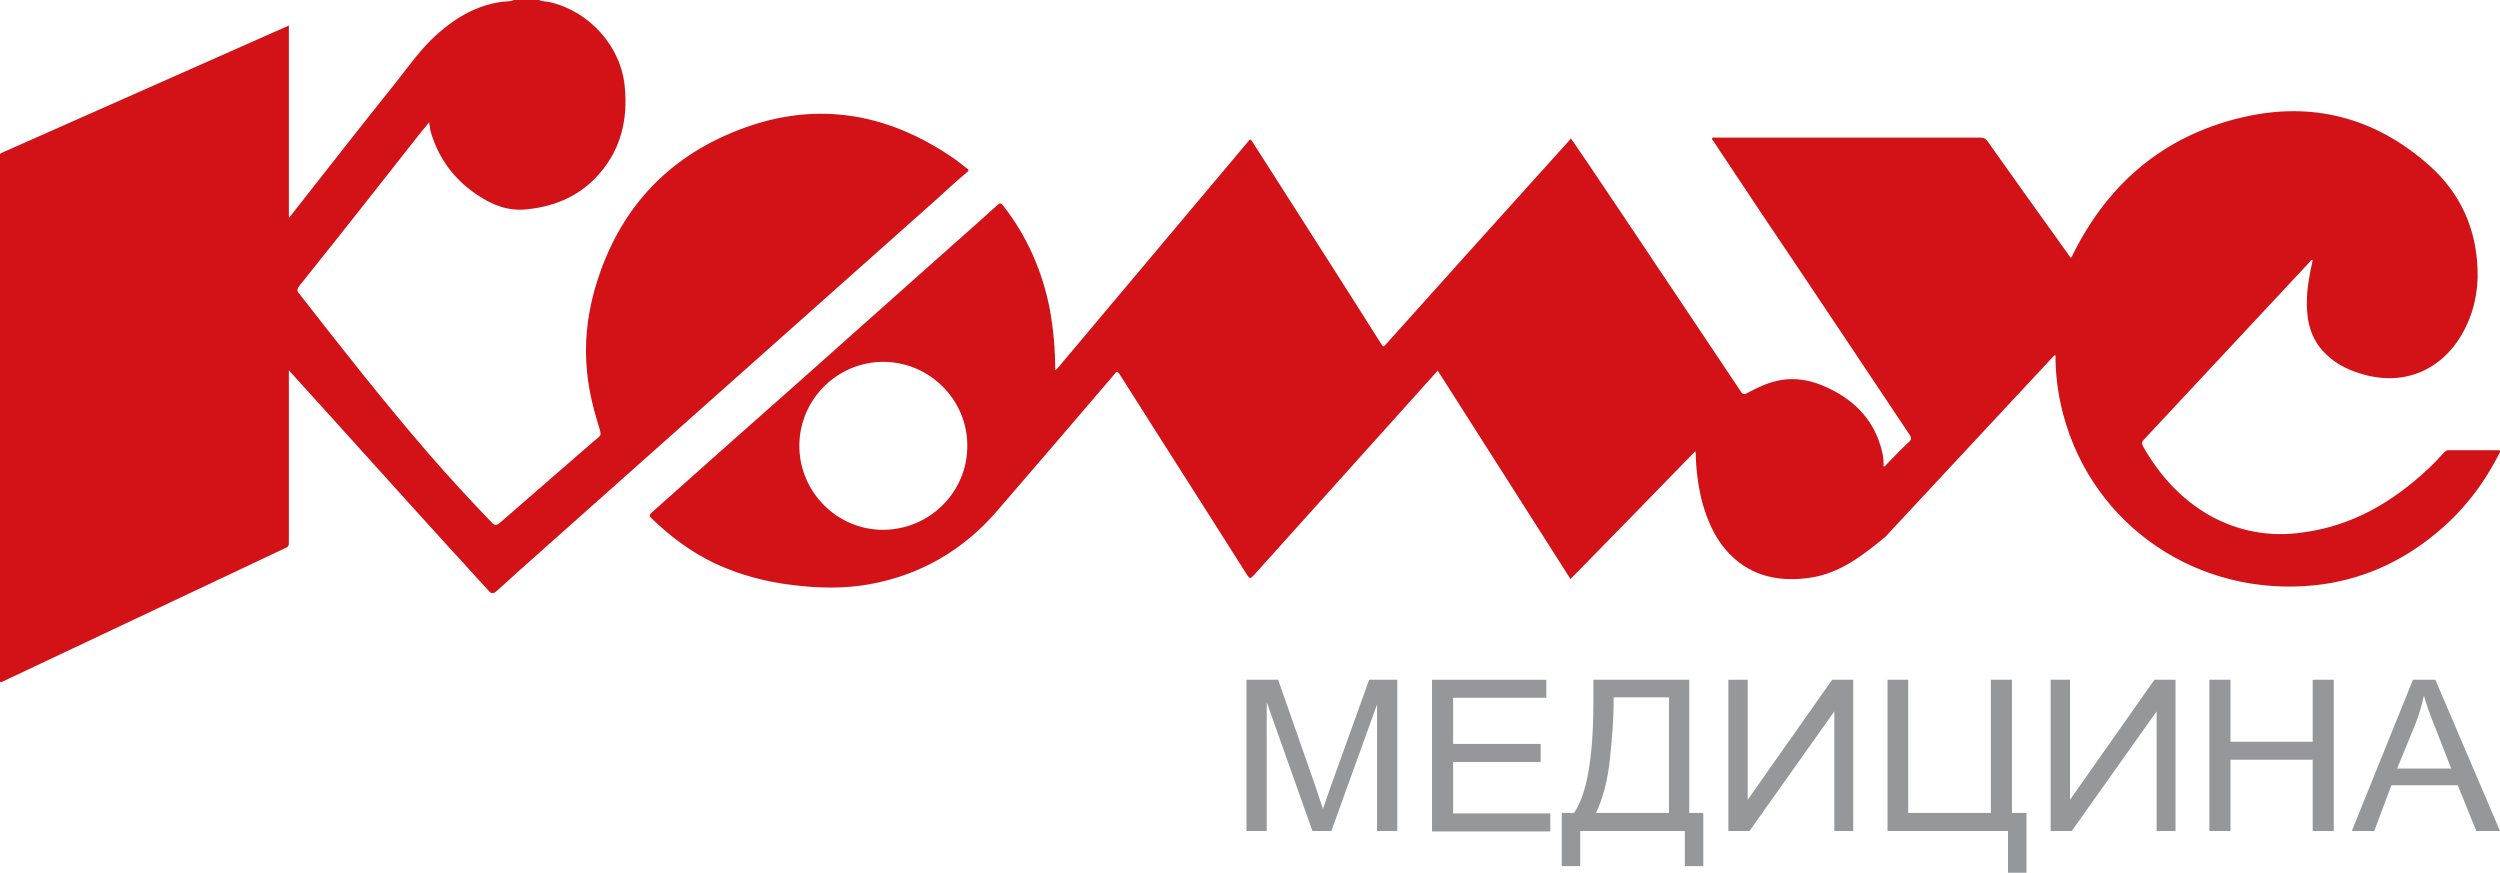
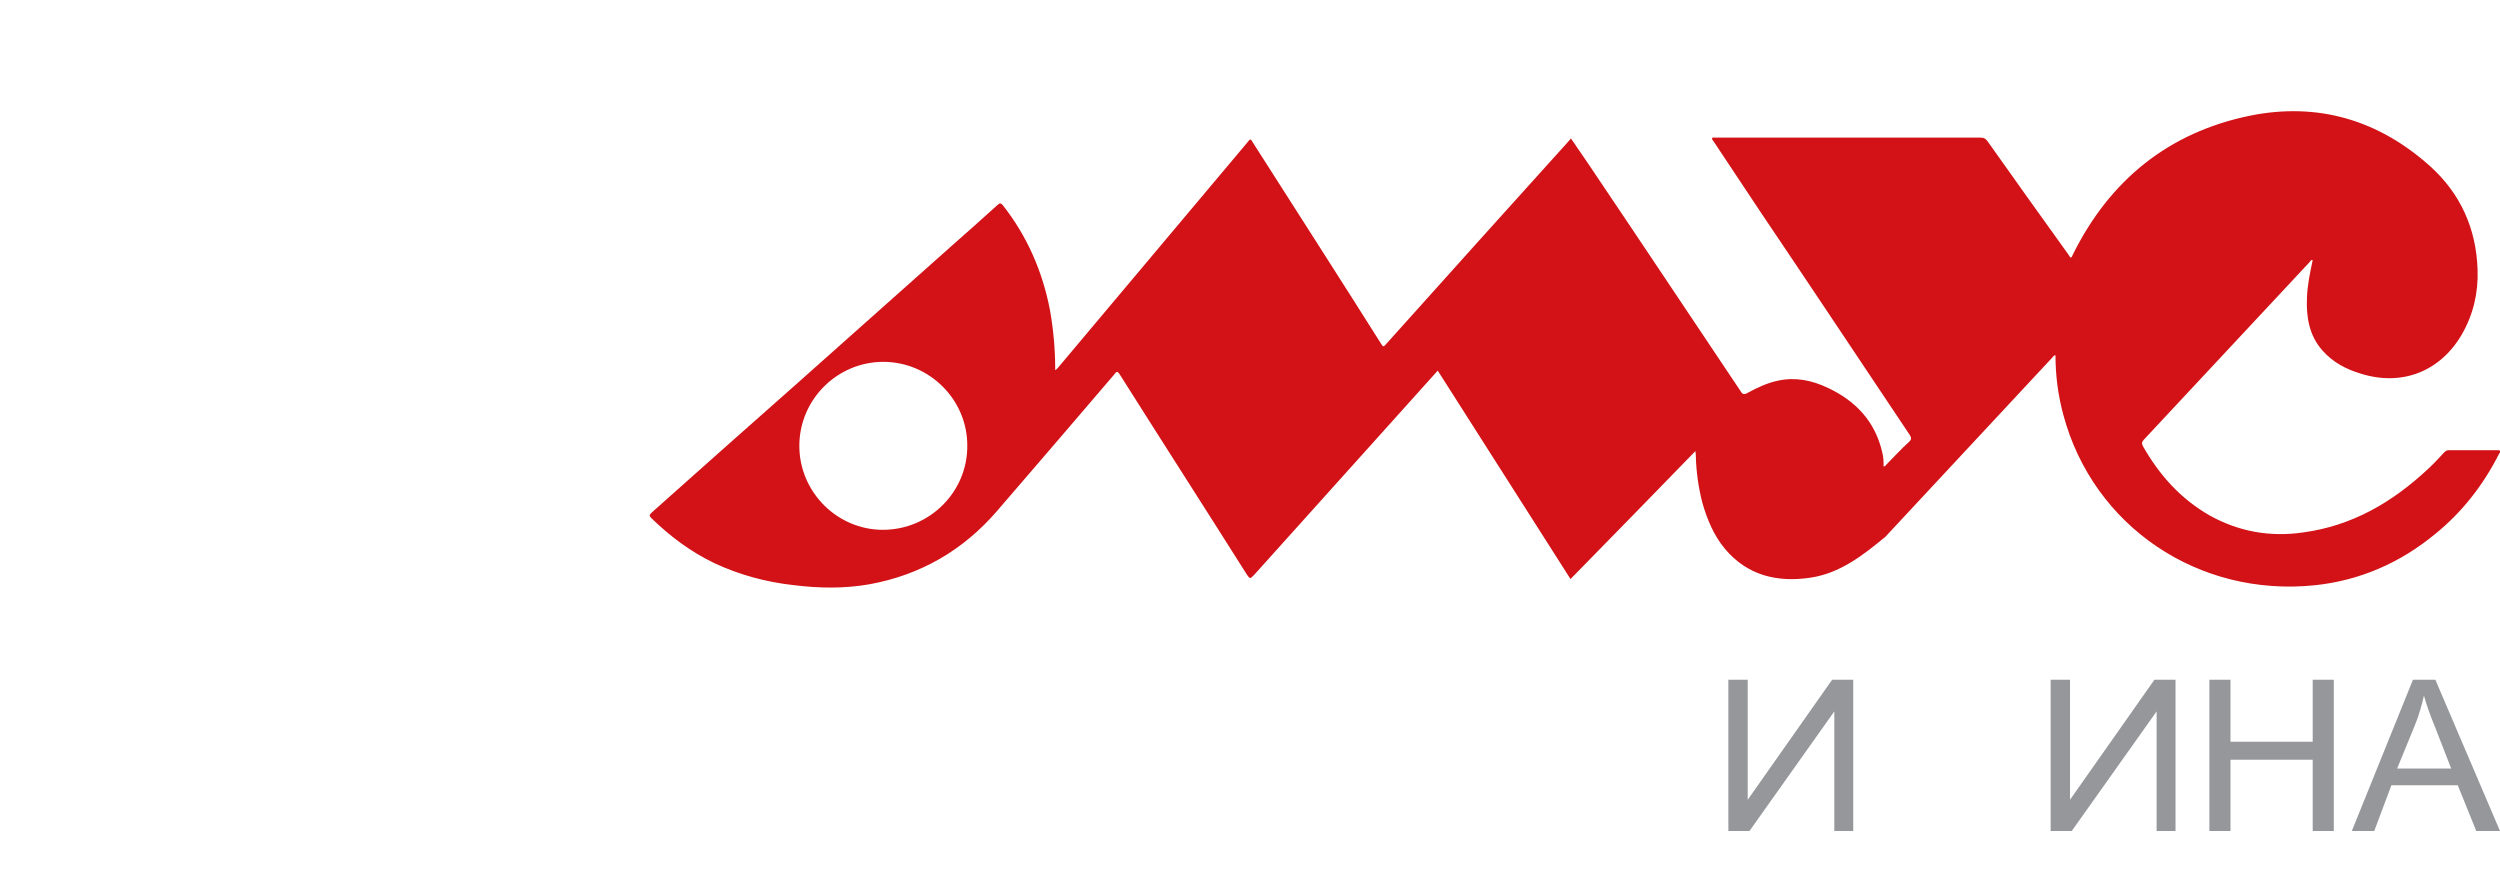
<svg xmlns="http://www.w3.org/2000/svg" version="1.1" id="Слой_1" x="0px" y="0px" viewBox="0 0 568.6 198.5" style="enable-background:new 0 0 568.6 198.5;" xml:space="preserve">
  <style type="text/css">
	.st0{fill:#D21216;}
	.st1{fill:#95979B;}
</style>
  <g>
    <g>
-       <path class="st0" d="M122.6,0c0.8,0.4,1.7,0.3,2.5,0.5c9,2.1,16.2,10.1,17,19.3c0.7,7.2-0.8,13.9-5.6,19.5    c-4.3,5.1-10,7.6-16.6,8.3c-4.3,0.5-8-1-11.4-3.3c-5.2-3.5-8.7-8.2-10.5-14.2c-0.1-0.3-0.2-0.7-0.2-1.1c-0.1-0.4-0.1-0.7-0.2-1.2    c-0.6,0.8-1.2,1.5-1.8,2.2c-9.2,11.7-18.4,23.4-27.7,35c-0.8,1-0.4,1.4,0.2,2.1c9.5,12.2,19.1,24.4,29.2,36.1    c4.6,5.3,9.4,10.5,14.3,15.6c0.7,0.8,1.2,0.7,1.9,0.1c6.1-5.3,12.2-10.6,18.3-15.9c1.4-1.2,2.7-2.4,4.1-3.5    c0.5-0.4,0.6-0.8,0.4-1.5c-1.4-4.5-2.6-9-3-13.6c-0.6-6.1,0-12.1,1.6-18c4.7-17,15-29.4,31.3-36.2c18.1-7.6,35.2-5,51.2,6.3    c0.8,0.6,1.5,1.2,2.3,1.8c0.5,0.3,0.5,0.6,0,0.9c-2.5,2.1-4.9,4.3-7.3,6.5c-13.9,12.4-27.8,24.7-41.7,37.1    c-15.7,14-31.4,27.9-47.1,41.9c-3.6,3.2-7.2,6.4-10.7,9.6c-0.9,0.8-1.3,0.9-2.1-0.1c-2.9-3.1-5.7-6.3-8.6-9.4    C90.3,111.5,78.4,98.2,66.4,85c-0.2-0.2-0.4-0.4-0.7-0.8c0,0.6,0,0.9,0,1.2c0,12.6,0,25.3,0,37.9c0,0.6,0,1-0.7,1.3    C43.4,134.8,21.8,145,0.2,155.2c-0.4-0.3-0.2-0.7-0.2-1.1c0-38.8,0-77.7,0-116.5c0-0.9,0-1.7,0-2.6c0.1-0.1,0.2-0.1,0.3-0.2    c20-8.9,40-17.7,60-26.6c1.7-0.8,3.5-1.5,5.4-2.4c0,14.6,0,29.1,0,43.7c0.2-0.3,0.3-0.3,0.4-0.4C74.1,38.9,82,28.8,90,18.8    c3-3.8,5.8-7.8,9.5-11.1c4.3-3.8,9-6.5,14.7-7.3c1-0.1,2,0,2.9-0.5C118.9,0,120.8,0,122.6,0z" />
      <path class="st0" d="M389.4,31.4c0.2-0.2,0.5-0.1,0.8-0.1c20.1,0,40.1,0,60.2,0c0.8,0,1.2,0.2,1.7,0.9c6,8.5,12.1,17,18.2,25.5    c0.2,0.3,0.4,0.6,0.6,0.9c0.4-0.1,0.4-0.4,0.5-0.6c8.4-17,21.8-27.9,40.4-31.7c15.4-3.1,29.2,1,40.9,11.5    c6.9,6.2,10.5,14.2,10.8,23.5c0.2,5.3-1,10.3-3.6,14.8c-4.9,8.4-13.6,11.8-22.9,8.9c-3.4-1-6.4-2.6-8.8-5.3c-3-3.4-3.7-7.6-3.5-12    c0.1-2.9,0.7-5.7,1.3-8.5c-0.4-0.2-0.4,0.1-0.6,0.3c-12.6,13.5-25.2,27-37.8,40.5c-0.5,0.5-0.5,0.9-0.2,1.5    c3.7,6.5,8.5,11.9,15.1,15.7c6.6,3.7,13.8,5,21.3,3.9c11.2-1.5,20.4-6.9,28.5-14.5c1.3-1.2,2.4-2.4,3.6-3.7c0.3-0.3,0.6-0.5,1-0.5    c3.7,0,7.4,0,11.2,0c1,0,0.5,0.5,0.3,0.8c-3.6,7.1-8.4,13.3-14.6,18.3c-7.9,6.5-17,10.5-27.2,11.6c-26.6,2.8-50.5-13.4-57.3-38.7    c-1.2-4.4-1.8-9-1.8-13.6c-0.4,0-0.5,0.3-0.7,0.5c-12.7,13.6-25.3,27.2-38,40.8c-5.1,4.2-10.3,8.3-17.1,9.3    c-7.5,1.1-14.3-0.5-19.4-6.6c-2.5-3-4-6.6-5.1-10.4c-0.9-3.5-1.4-7-1.5-10.6c0-0.3,0-0.6-0.1-1.2c-9.5,9.8-18.9,19.4-28.4,29.1    c-10.1-15.8-20.1-31.6-30.2-47.4c-2.4,2.7-4.8,5.3-7.1,7.9c-11.6,12.9-23.1,25.7-34.7,38.6c-0.9,0.9-0.9,0.9-1.6-0.1    c-9.6-15.2-19.3-30.3-28.9-45.5c-0.6-0.9-0.8-0.7-1.3,0c-8.9,10.4-17.8,20.8-26.7,31.1c-7.7,8.9-17.4,14.5-29,16.6    c-5.7,1-11.4,0.9-17.1,0.2c-6.3-0.7-12.3-2.3-18.1-5c-5.4-2.6-10.1-6.1-14.4-10.3c-0.5-0.5-0.4-0.7,0.1-1.2    c11-9.8,22-19.6,33-29.3c11.8-10.5,23.7-21.1,35.5-31.6c3.4-3,6.8-6,10.2-9.1c0.5-0.5,0.8-0.4,1.2,0.1c5.5,7,9,15,10.7,23.8    c0.8,4.5,1.2,9,1.2,13.7c0.5-0.3,0.7-0.7,1-1c14.2-16.9,28.5-33.9,42.7-50.8c0.7-0.9,0.7-0.9,1.3,0.1c9.7,15.2,19.4,30.3,29,45.5    c0.6,1,0.6,1,1.4,0.1c13.7-15.3,27.4-30.5,41.2-45.8c0.2-0.2,0.4-0.5,0.7-0.8c1.3,1.9,2.6,3.8,3.9,5.7    c11.6,17.2,23.1,34.5,34.7,51.8c0.4,0.7,0.8,0.8,1.5,0.4c2.2-1.2,4.5-2.3,6.9-2.8c4-0.9,7.8-0.1,11.4,1.6    c6.4,3,10.8,7.7,12.4,14.7c0.3,1.1,0.3,2.1,0.3,3.2c0.4,0,0.5-0.3,0.7-0.5c1.7-1.7,3.3-3.5,5.1-5.1c0.5-0.5,0.6-0.8,0.2-1.5    c-11.3-16.9-22.6-33.9-34-50.8c-3.5-5.3-7-10.5-10.5-15.8C389.6,31.9,389.3,31.7,389.4,31.4z M200.9,82.3    c-10.5,0-19.1,8.6-19.1,19.1c0,10.5,8.6,19.1,19,19.1c10.6,0,19.3-8.6,19.2-19.2C220,90.9,211.4,82.3,200.9,82.3z" />
    </g>
    <g>
      <g>
-         <path class="st1" d="M283.5,189v-34.4h7.2l8.5,24.3l1.7,5.1c0.4-1.3,1.1-3.1,1.9-5.5l8.6-23.9h6.4V189h-4.6v-28.8L302.8,189h-4.3     l-10.4-29.3V189H283.5z" />
-         <path class="st1" d="M325.7,189v-34.4h26v4.1h-21.2v10.5h19.9v4.1h-19.9v11.7h22.1v4.1H325.7z" />
-         <path class="st1" d="M362.3,154.6h21.9v30.3h3.2V197h-4.2v-8h-23.8v8h-4.2v-12.1h2.8c2.9-4.2,4.4-12.6,4.4-25.3V154.6z      M379.5,158.6h-12.5v1.8c0,2.9-0.3,6.9-0.8,11.9c-0.5,5-1.6,9.2-3.2,12.6h16.6V158.6z" />
        <path class="st1" d="M393.2,154.6h4.3v27.3l19.2-27.3h4.8V189h-4.3v-27.2L397.9,189h-4.8V154.6z" />
-         <path class="st1" d="M429.2,154.6h4.8v30.3h18.8v-30.3h4.8v30.3h3.3v13.6h-4.2V189h-27.4V154.6z" />
        <path class="st1" d="M466.5,154.6h4.3v27.3l19.2-27.3h4.8V189h-4.3v-27.2L471.2,189h-4.8V154.6z" />
        <path class="st1" d="M502.5,189v-34.4h4.8v14.1H526v-14.1h4.8V189H526v-16.2h-18.7V189H502.5z" />
        <path class="st1" d="M534.9,189l13.9-34.4h5.1l14.7,34.4h-5.4l-4.2-10.4h-15.1l-3.9,10.4H534.9z M545.2,174.8h12.3l-3.7-9.5     c-1.2-2.9-2-5.3-2.5-7.1c-0.5,2.2-1.1,4.4-2,6.6L545.2,174.8z" />
      </g>
    </g>
  </g>
</svg>